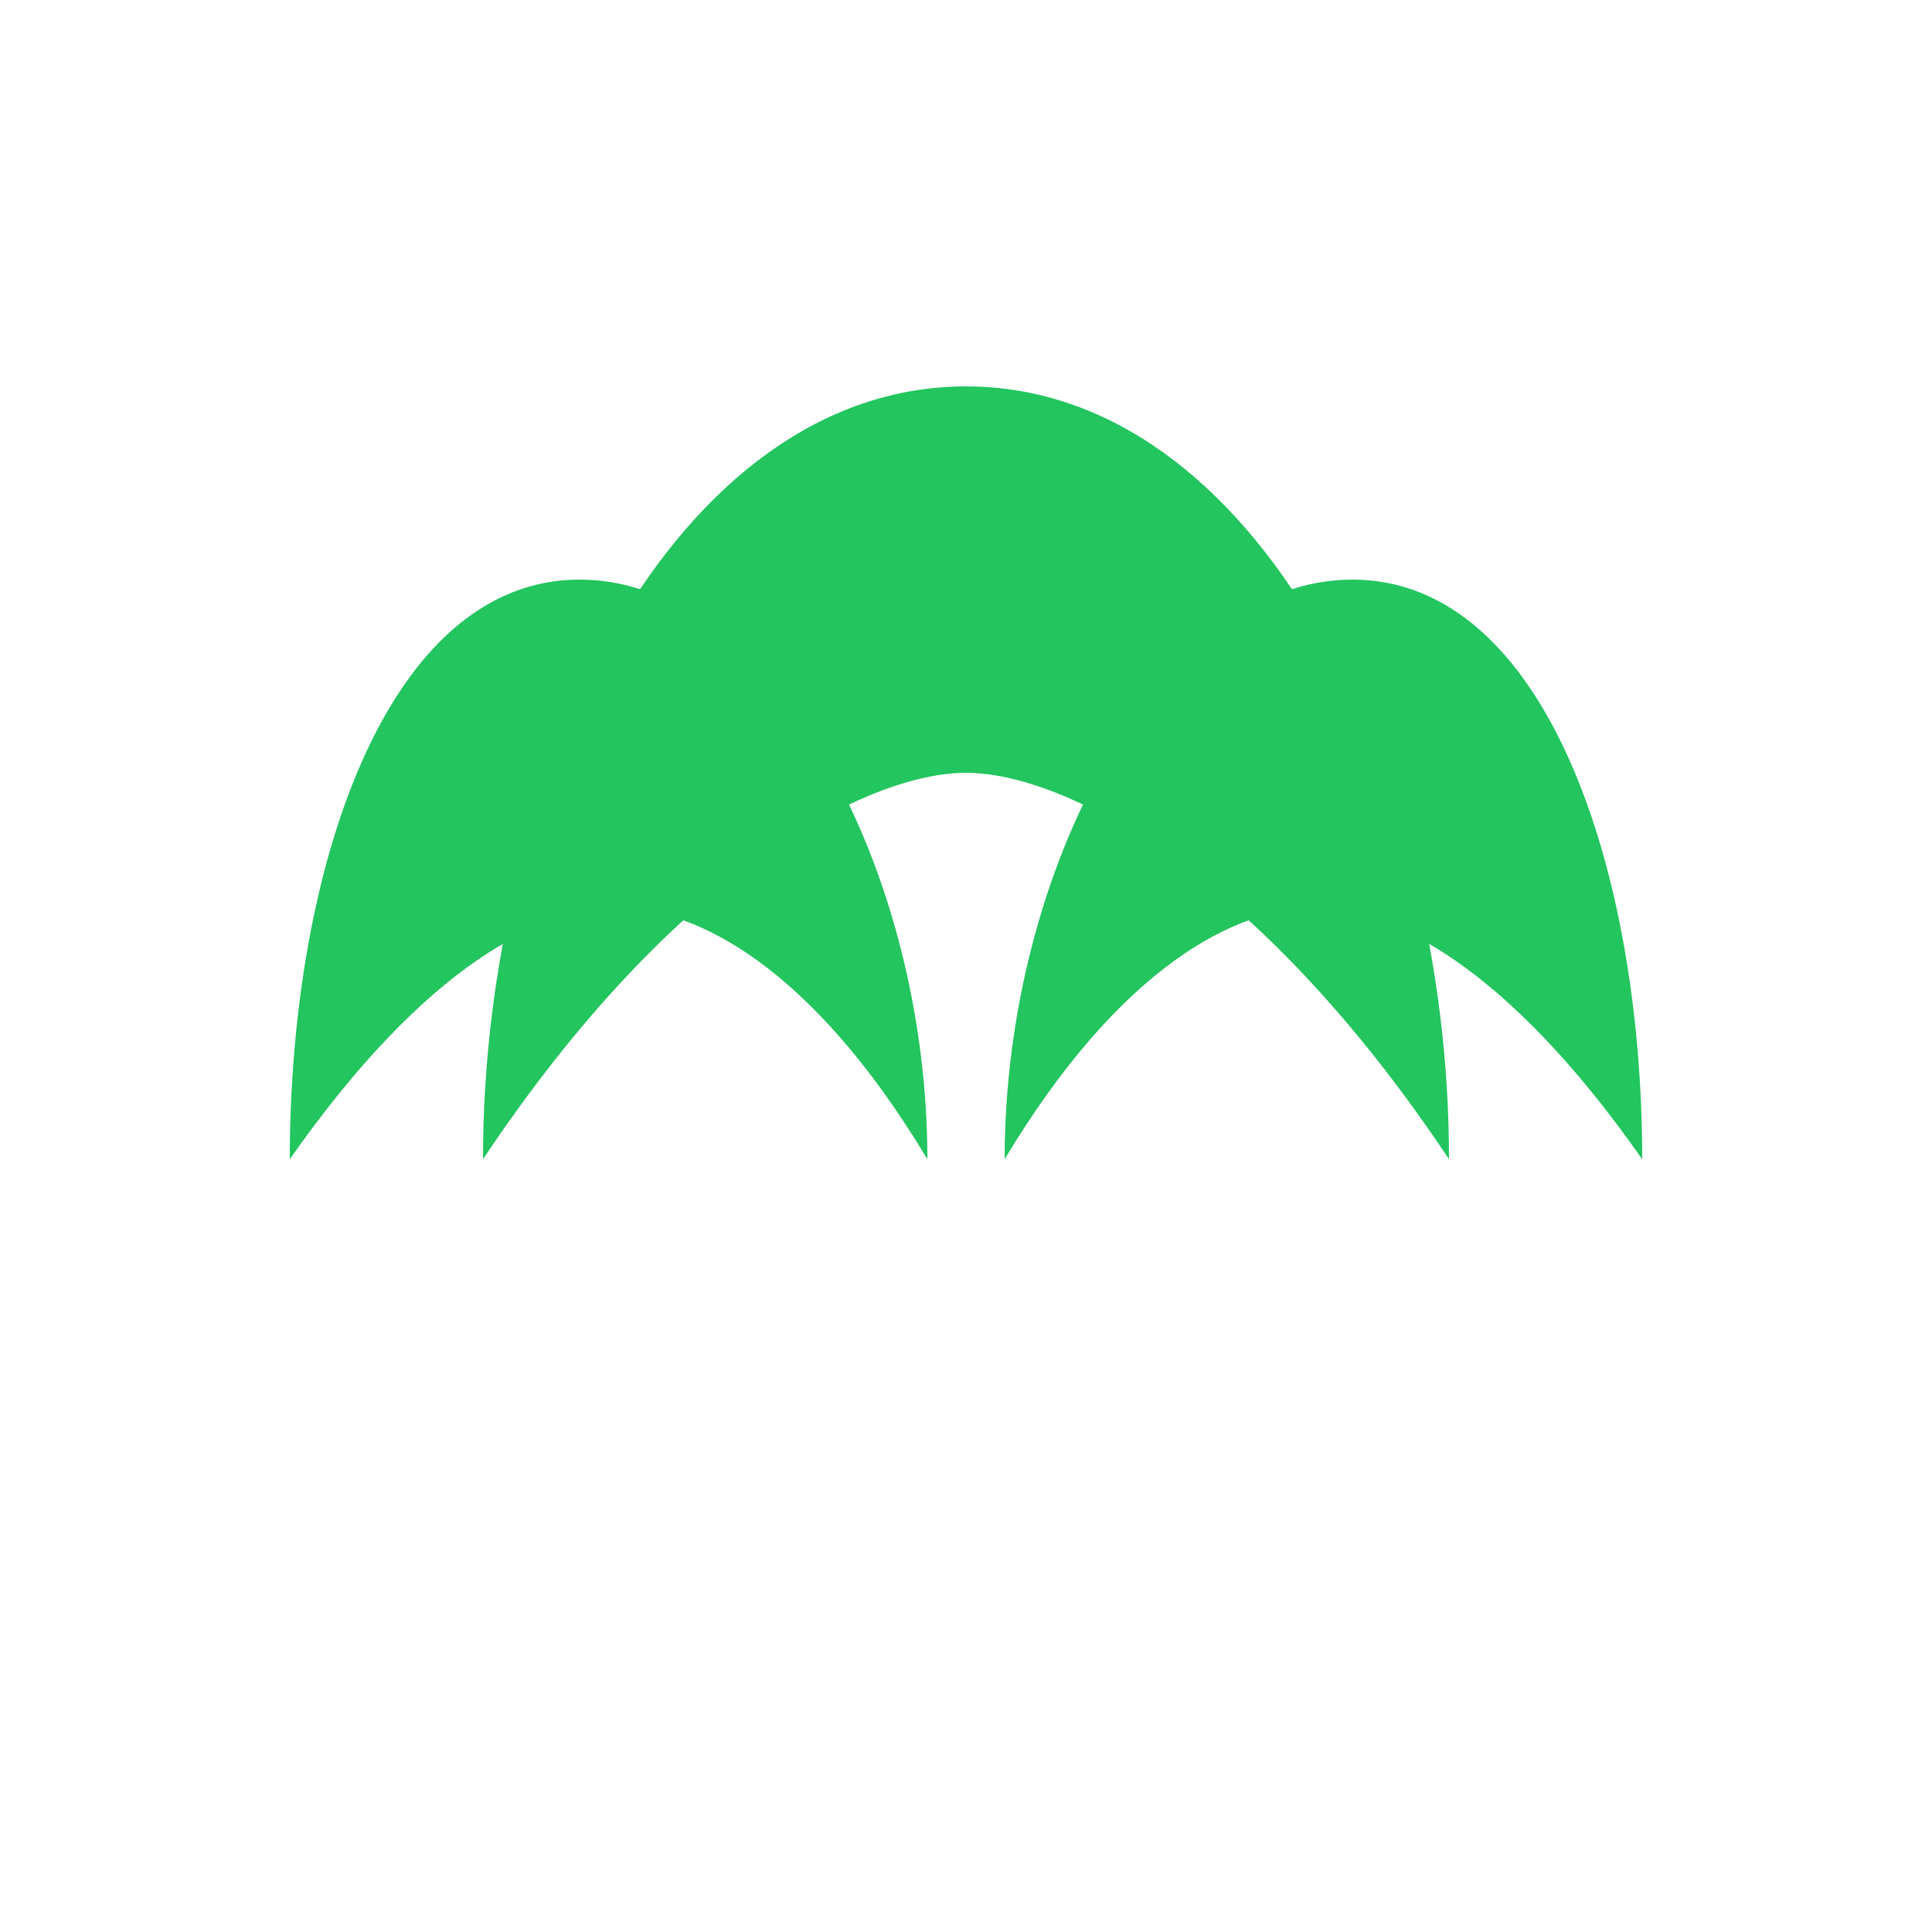
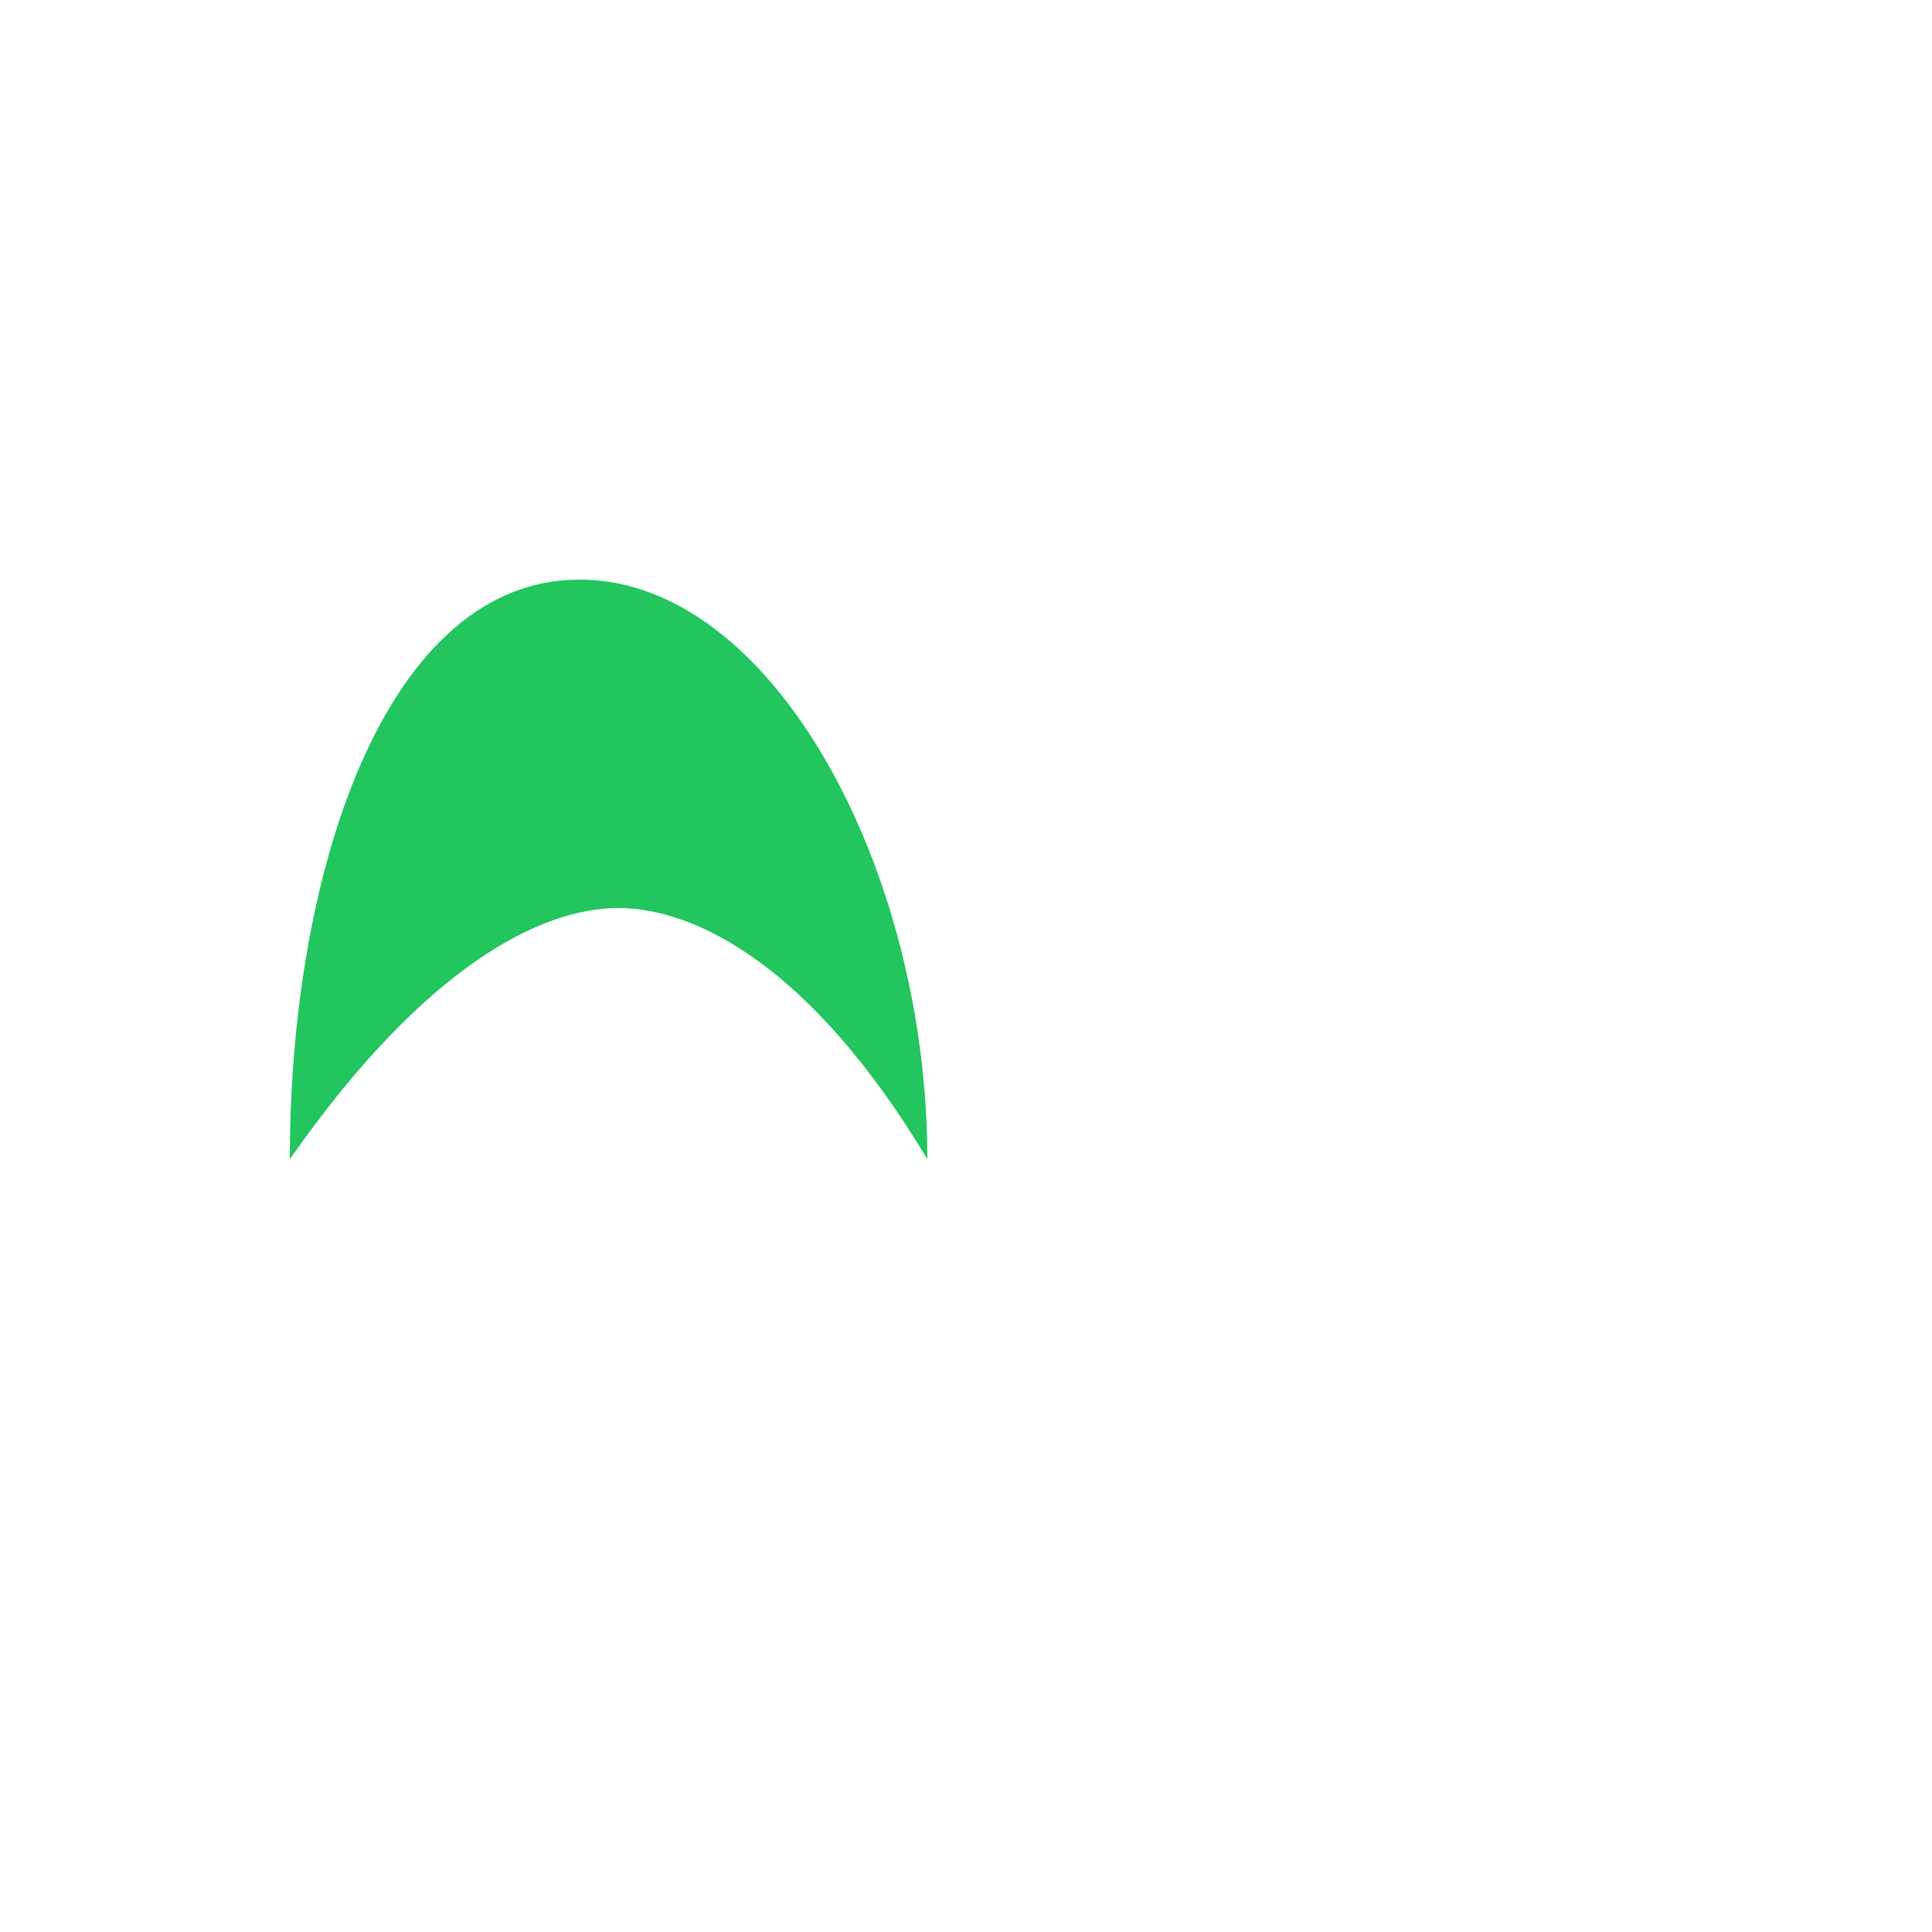
<svg xmlns="http://www.w3.org/2000/svg" viewBox="0 0 100 100">
  <style>
    .leaf {
      fill: #22c55e;
      transform-origin: bottom;
    }
    .leaf1 { animation: sway1 3s ease-in-out infinite; }
    .leaf2 { animation: sway2 3s ease-in-out infinite; }
    .leaf3 { animation: sway3 3s ease-in-out infinite; }
    @keyframes sway1 {
      0%, 100% { transform: rotate(0deg); }
      50% { transform: rotate(-15deg); }
    }
    @keyframes sway2 {
      0%, 100% { transform: rotate(0deg); }
      50% { transform: rotate(10deg); }
    }
    @keyframes sway3 {
      0%, 100% { transform: rotate(0deg); }
      50% { transform: rotate(-8deg); }
    }
  </style>
-   <path class="leaf leaf1" d="M50 20C35 20 25 40 25 60C35 45 45 40 50 40C55 40 65 45 75 60C75 40 65 20 50 20Z" />
  <path class="leaf leaf2" d="M30 30C20 30 15 45 15 60C22 50 28 47 32 47C36 47 42 50 48 60C48 45 40 30 30 30Z" />
-   <path class="leaf leaf3" d="M70 30C80 30 85 45 85 60C78 50 72 47 68 47C64 47 58 50 52 60C52 45 60 30 70 30Z" />
</svg>